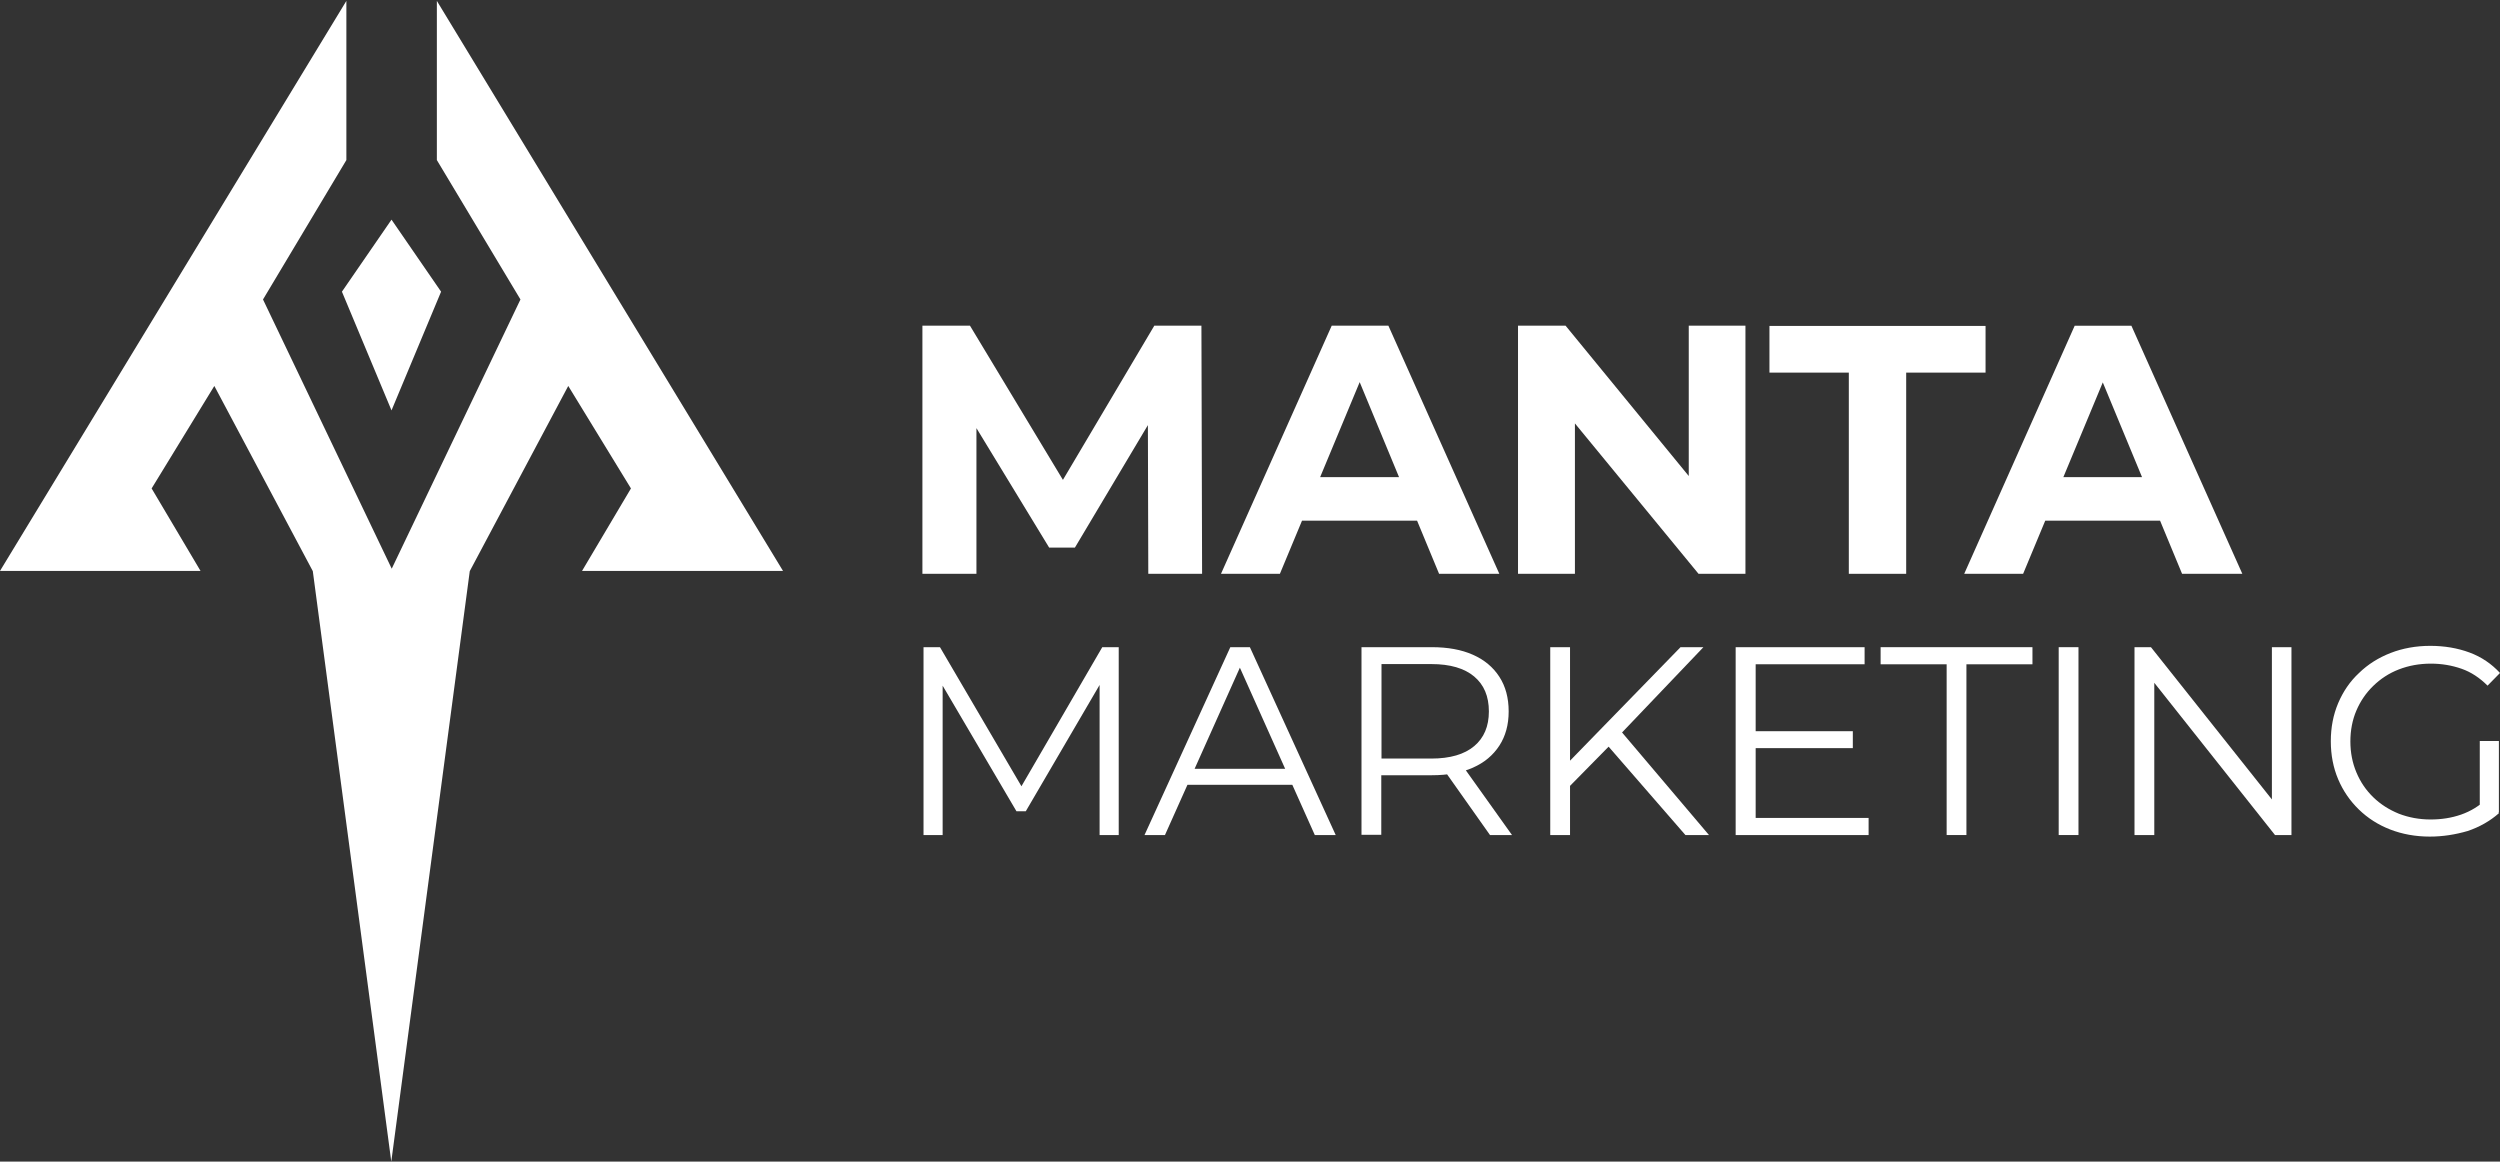
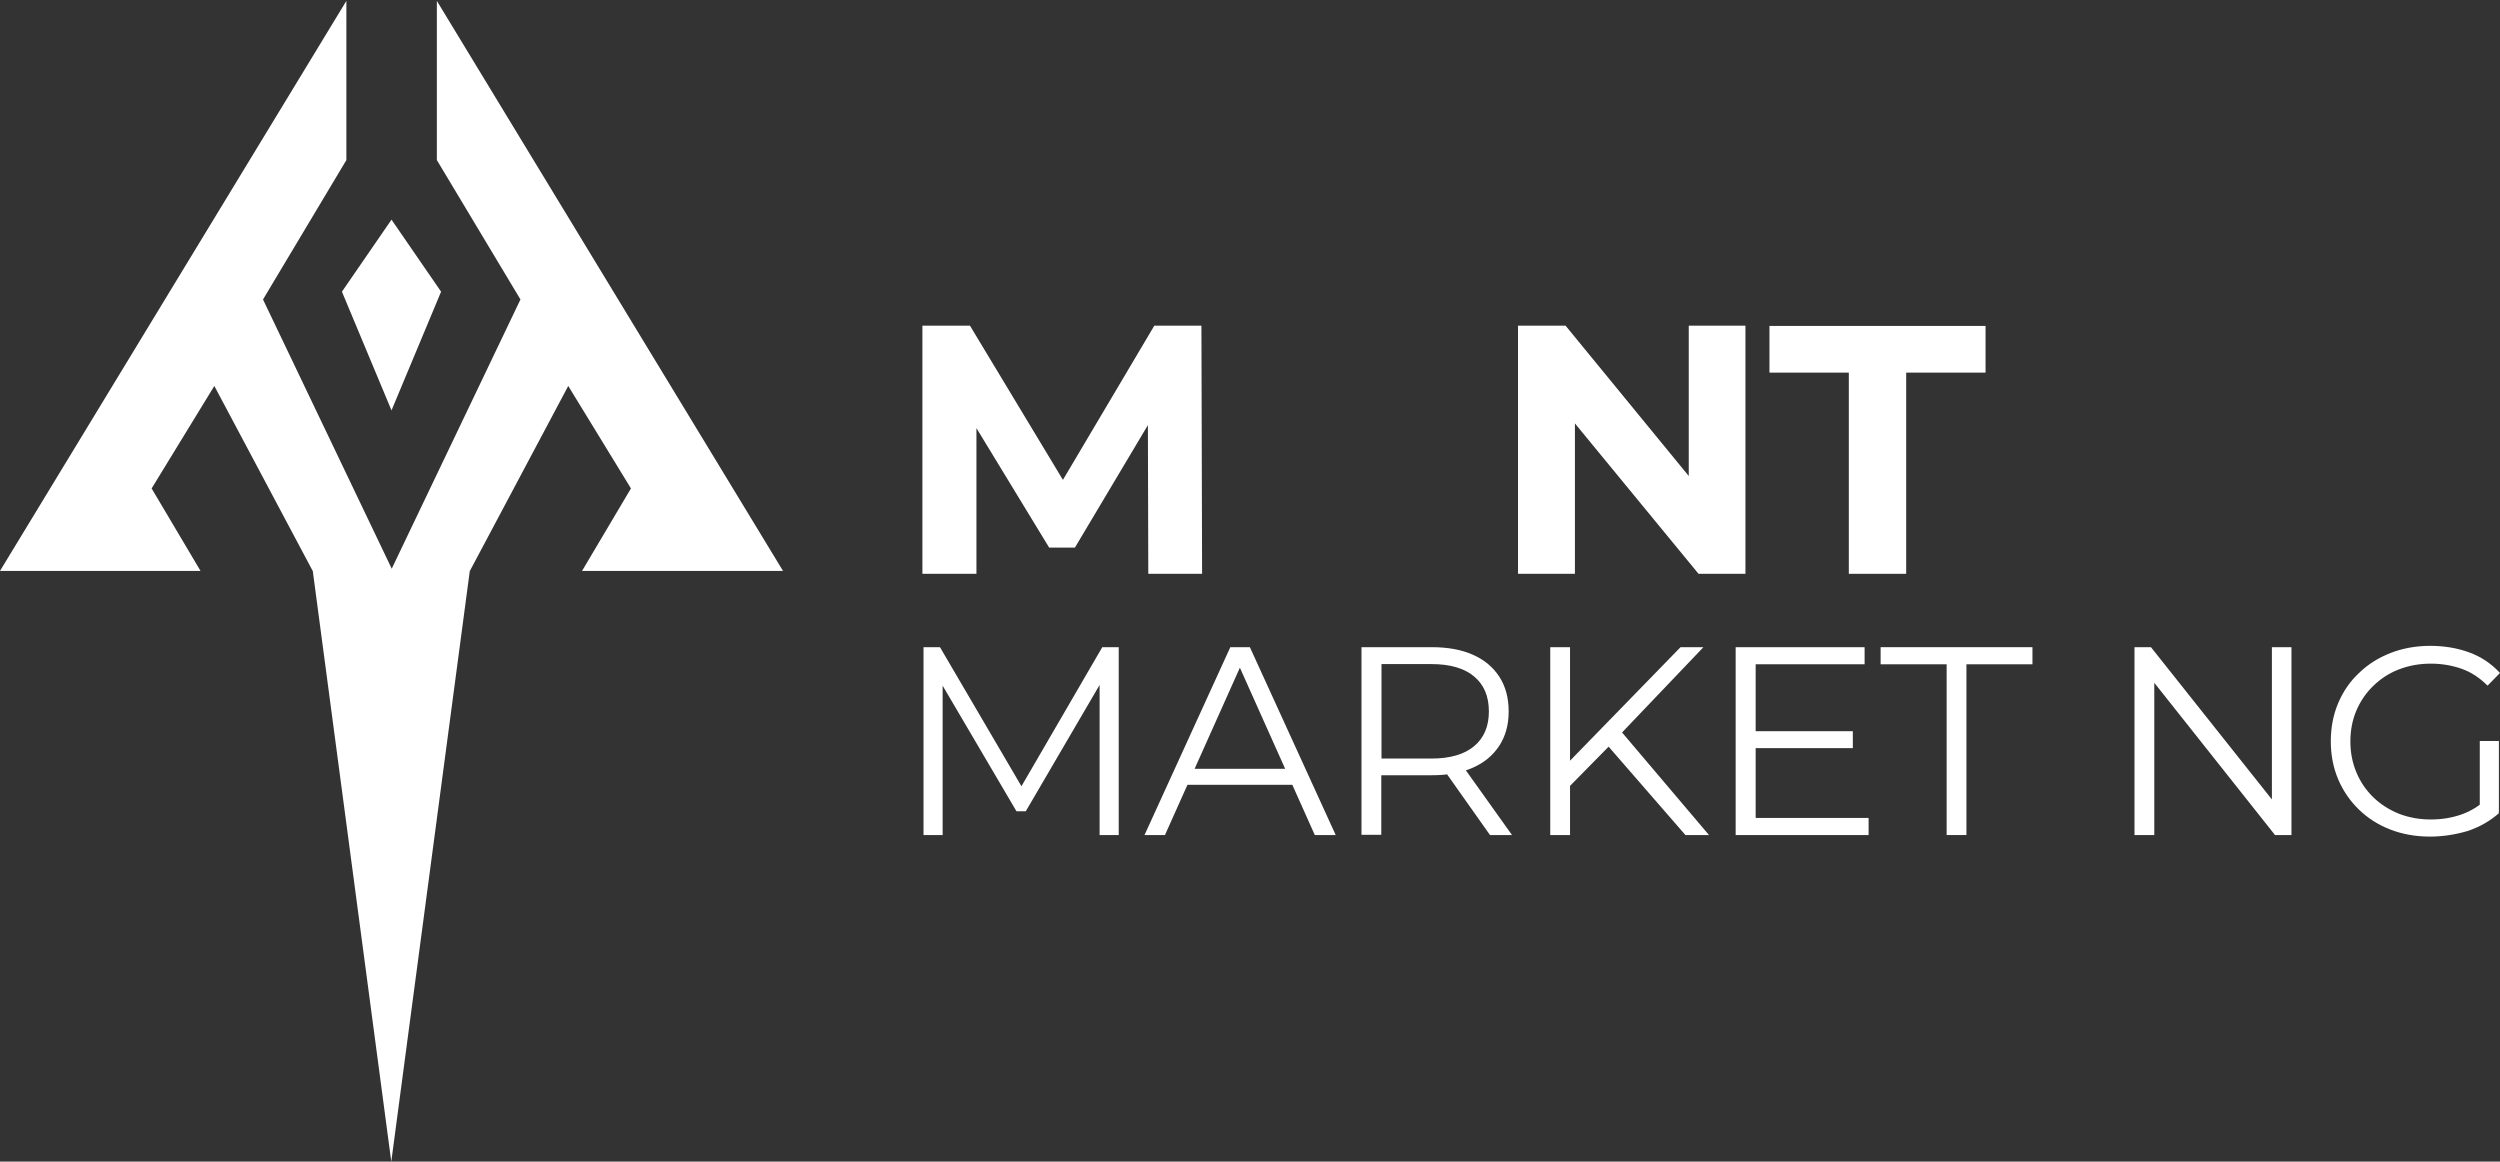
<svg xmlns="http://www.w3.org/2000/svg" id="Layer_1" x="0px" y="0px" viewBox="0 0 1124.5 522.5" style="enable-background:new 0 0 1124.5 522.5;" xml:space="preserve">
  <rect x="0" y="0" width="1124.5" height="522.5" fill="#333333" stroke="none" />
  <style type="text/css">	.st0{fill:#FFFFFF;}</style>
  <g>
    <g>
      <g>
        <path class="st0" d="M153.8,131.2l22.3-32.4l22.3,32.4l-22.3,53.4L153.8,131.2z M352.2,256.8L196.5,0.4V72l37.6,62.7l-57.9,121.1     l-57.9-121.1L155.8,72V0.4L0,256.8h90.2l-22-37.1l28.2-46.1l44.3,83.3L176,522.5l35.3-265.6l44.3-83.3l28.2,46.1l-22,37.1H352.2z     " />
      </g>
    </g>
    <g>
      <g>
        <path class="st0" d="M414.9,258.1V146.5h21.4l47.5,78.8h-11.3l46.7-78.8h21.2l0.3,111.6h-24.2l-0.2-74.4h4.5l-37.3,62.6h-11.6     l-38.1-62.6h5.4v74.4H414.9z" />
-         <path class="st0" d="M549.2,258.1L599,146.5h25.5l49.9,111.6h-27.1l-40.8-98.5h10.2l-41,98.5H549.2z M574.1,234.2l6.9-19.6h57.4     l7,19.6H574.1z" />
        <path class="st0" d="M682.8,258.1V146.5h21.4l65.8,80.3h-10.4v-80.3h25.5v111.6H764l-66-80.3h10.4v80.3H682.8z" />
        <path class="st0" d="M831.6,258.1v-90.5h-35.7v-21h97.2v21h-35.7v90.5H831.6z" />
-         <path class="st0" d="M883.5,258.1l49.7-111.6h25.5l49.9,111.6h-27.1l-40.8-98.5H951l-41,98.5H883.5z M908.4,234.2l6.9-19.6h57.4     l7,19.6H908.4z" />
        <path class="st0" d="M415.4,375.6v-84.5h7.4l38.6,65.9h-3.9l38.3-65.9h7.4v84.5h-8.6v-71.1h2.1l-35.3,60.4h-4.2l-35.5-60.4h2.3     v71.1H415.4z" />
        <path class="st0" d="M514.8,375.6l38.6-84.5h8.8l38.6,84.5h-9.4l-35.5-79.3h3.6L524,375.6H514.8L514.8,375.6z M530,353l2.7-7.2     h49.1l2.7,7.2H530z" />
        <path class="st0" d="M612.4,375.6v-84.5H644c7.2,0,13.3,1.1,18.5,3.4s9.1,5.6,11.9,9.9c2.8,4.3,4.2,9.5,4.2,15.6     c0,6-1.4,11.1-4.2,15.4s-6.7,7.6-11.9,9.9s-11.3,3.4-18.5,3.4h-26.7l4-4.1v30.9h-8.9L612.4,375.6L612.4,375.6z M621.4,345.4     l-4-4.2h26.4c8.5,0,14.9-1.9,19.3-5.6c4.4-3.7,6.6-8.9,6.6-15.6c0-6.8-2.2-12-6.6-15.7c-4.4-3.7-10.8-5.6-19.3-5.6h-26.4l4-4.2     V345.4z M670.2,375.6l-21.7-30.7h9.7l21.9,30.7H670.2z" />
        <path class="st0" d="M697.3,375.6v-84.5h8.9v84.5H697.3z M705.1,354.6l-0.4-10.9l51.2-52.6h10.3l-37.3,39.1l-5.1,5.4L705.1,354.6     z M758.1,375.6l-36.5-42l6-6.5l41.1,48.5H758.1z" />
        <path class="st0" d="M789.7,367.9h50.8v7.7h-59.8v-84.5h58v7.7h-49V367.9z M788.7,328.9h44.7v7.6h-44.7V328.9z" />
        <path class="st0" d="M875.6,375.6v-76.8h-29.7v-7.7h68.3v7.7h-29.7v76.8L875.6,375.6L875.6,375.6z" />
-         <path class="st0" d="M926,375.6v-84.5h8.9v84.5H926z" />
        <path class="st0" d="M960.1,375.6v-84.5h7.4l58.3,73.4h-3.9v-73.4h8.8v84.5h-7.4l-58.2-73.4h3.9v73.4H960.1z" />
        <path class="st0" d="M1092.9,376.3c-6.4,0-12.4-1.1-17.8-3.2s-10.1-5.1-14.1-9s-7.1-8.4-9.3-13.6c-2.2-5.2-3.3-10.9-3.3-17.1     s1.1-11.9,3.3-17.1c2.2-5.2,5.3-9.8,9.4-13.6c4-3.9,8.8-6.9,14.2-9s11.4-3.2,17.8-3.2s12.3,1,17.7,3c5.4,2,9.9,5.1,13.7,9.2     l-5.6,5.7c-3.5-3.5-7.4-6.1-11.7-7.6c-4.3-1.5-8.9-2.3-13.8-2.3c-5.2,0-10,0.9-14.4,2.6s-8.2,4.2-11.5,7.4     c-3.3,3.2-5.8,6.9-7.6,11.1c-1.8,4.2-2.7,8.9-2.7,13.9s0.9,9.6,2.7,13.9c1.8,4.3,4.3,8,7.6,11.2c3.3,3.2,7.1,5.6,11.5,7.4     c4.4,1.7,9.2,2.6,14.3,2.6c4.8,0,9.4-0.7,13.7-2.2c4.3-1.5,8.3-3.9,11.9-7.4l5.1,6.8c-4,3.5-8.7,6.2-14.1,8     C1104.4,375.4,1098.8,376.3,1092.9,376.3z M1115.4,364.5v-31.2h8.6v32.2L1115.4,364.5z" />
      </g>
    </g>
  </g>
</svg>